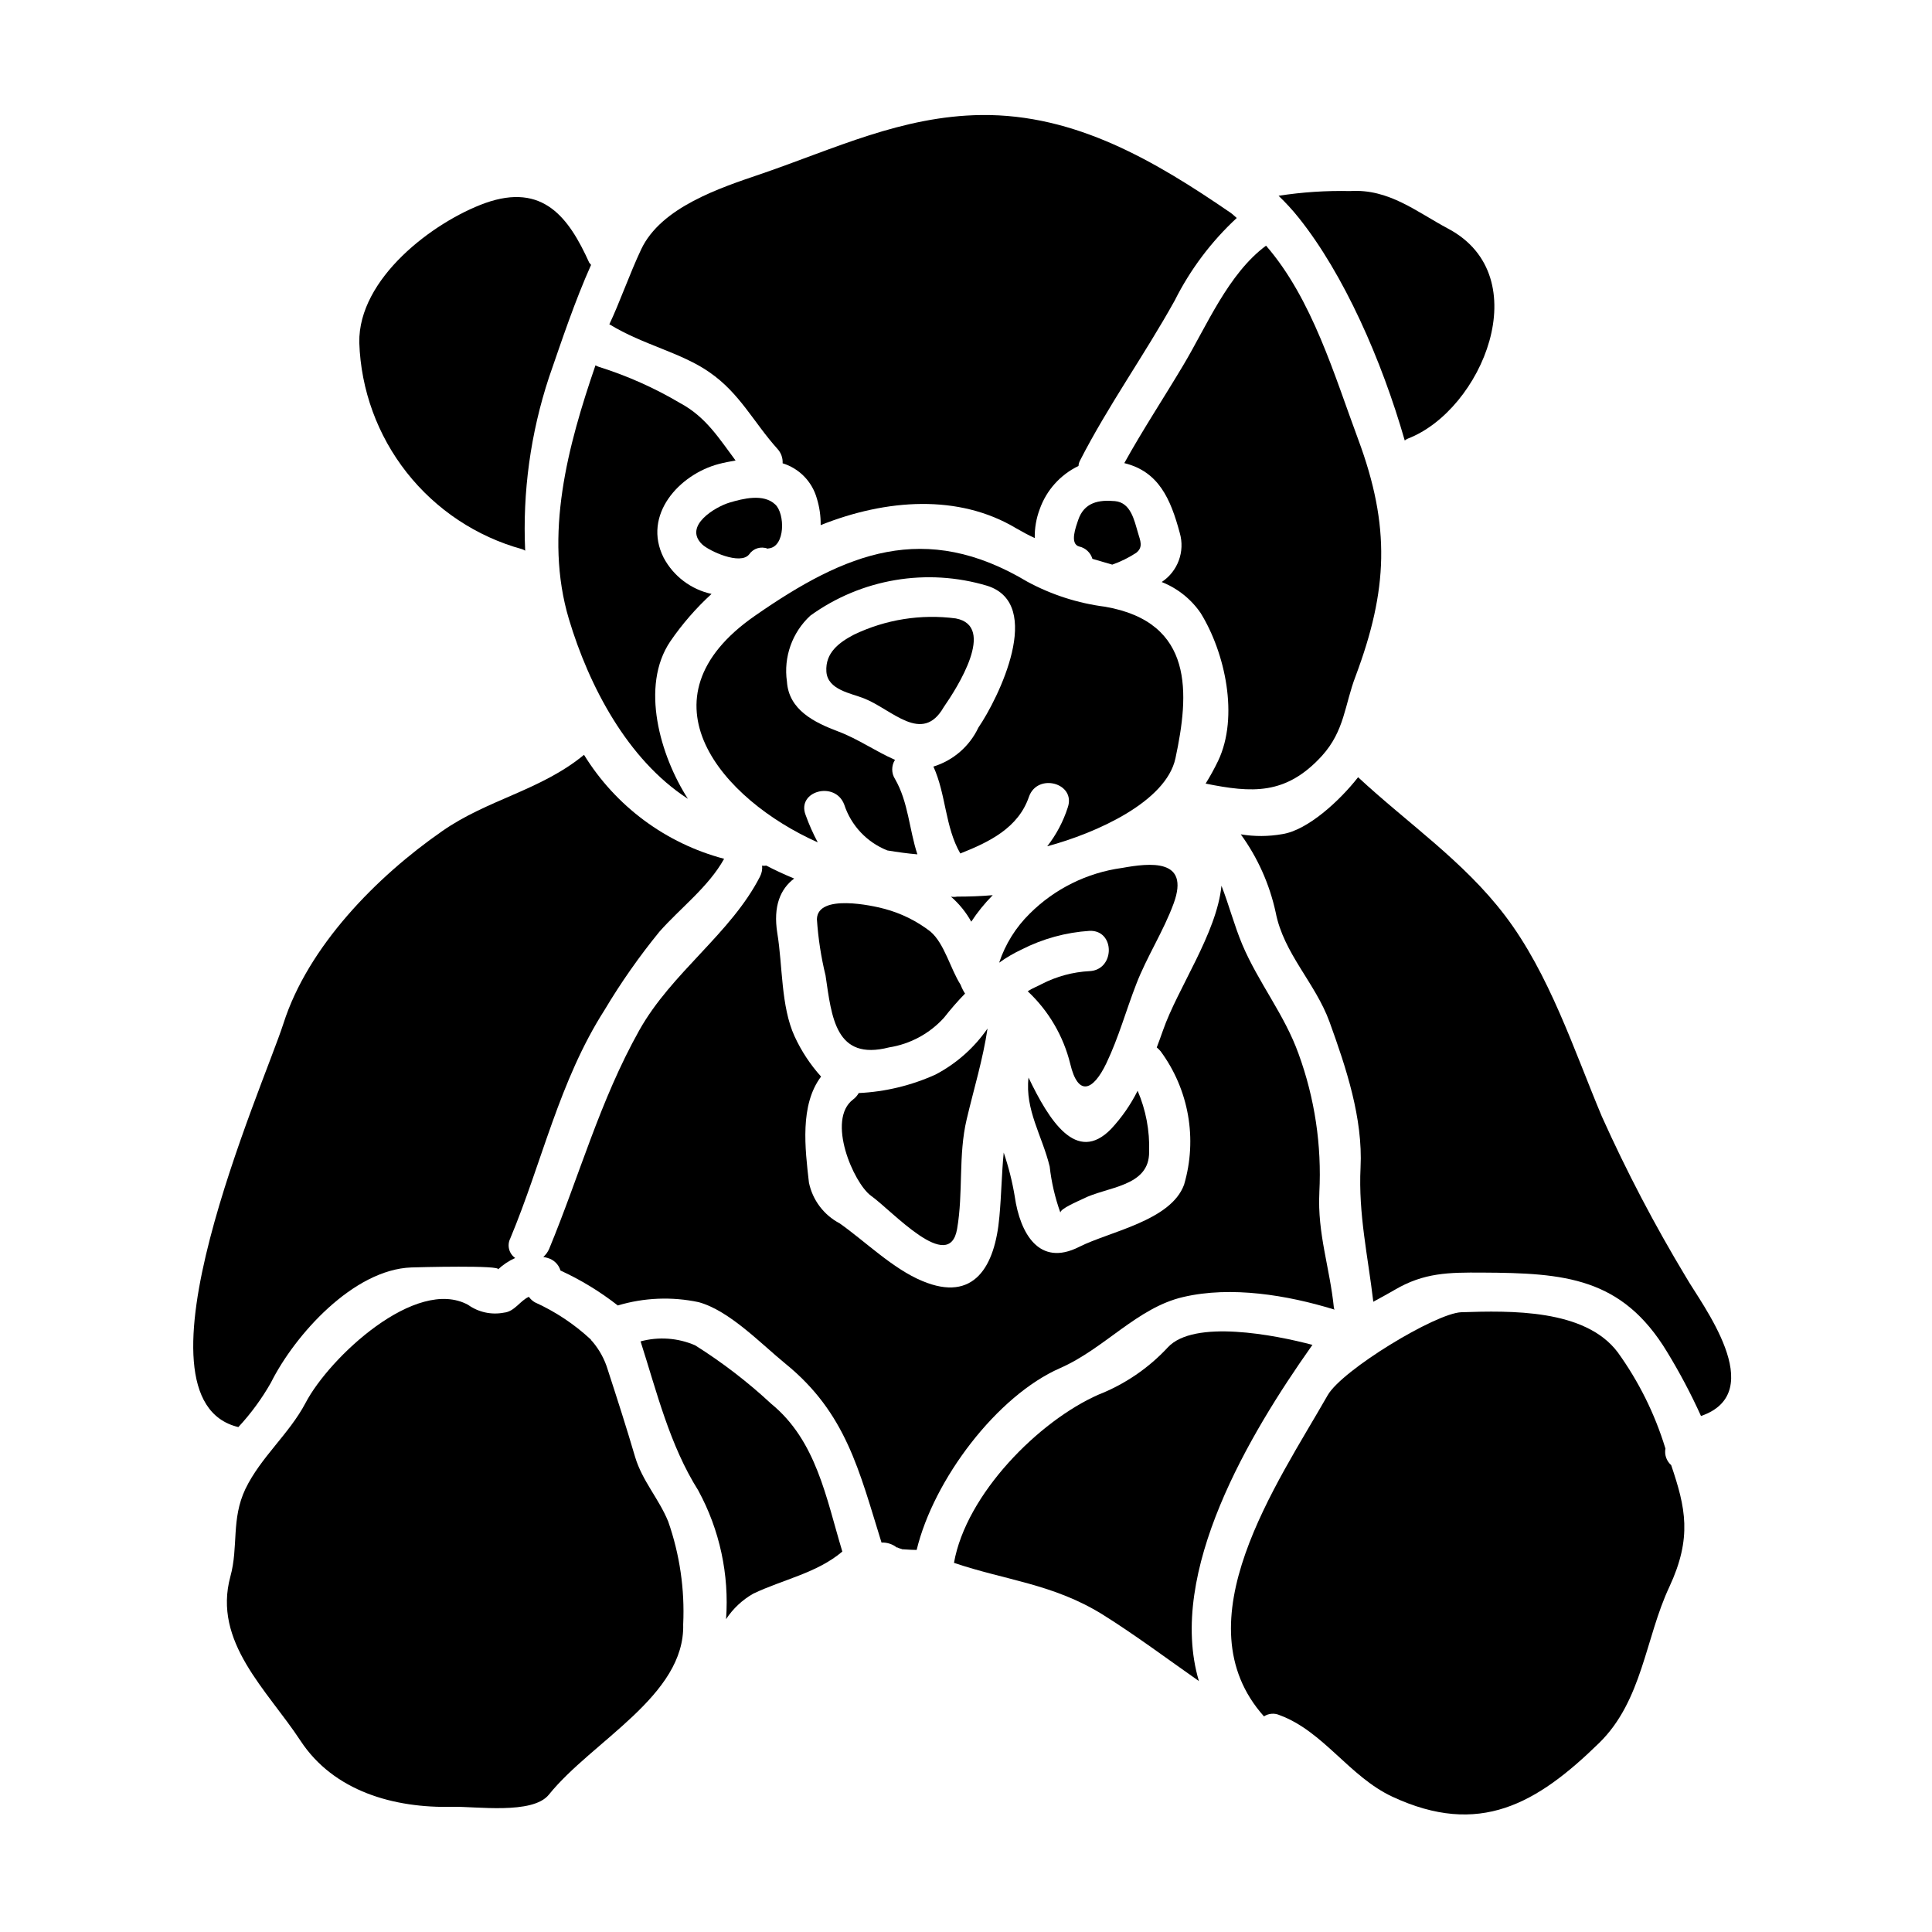
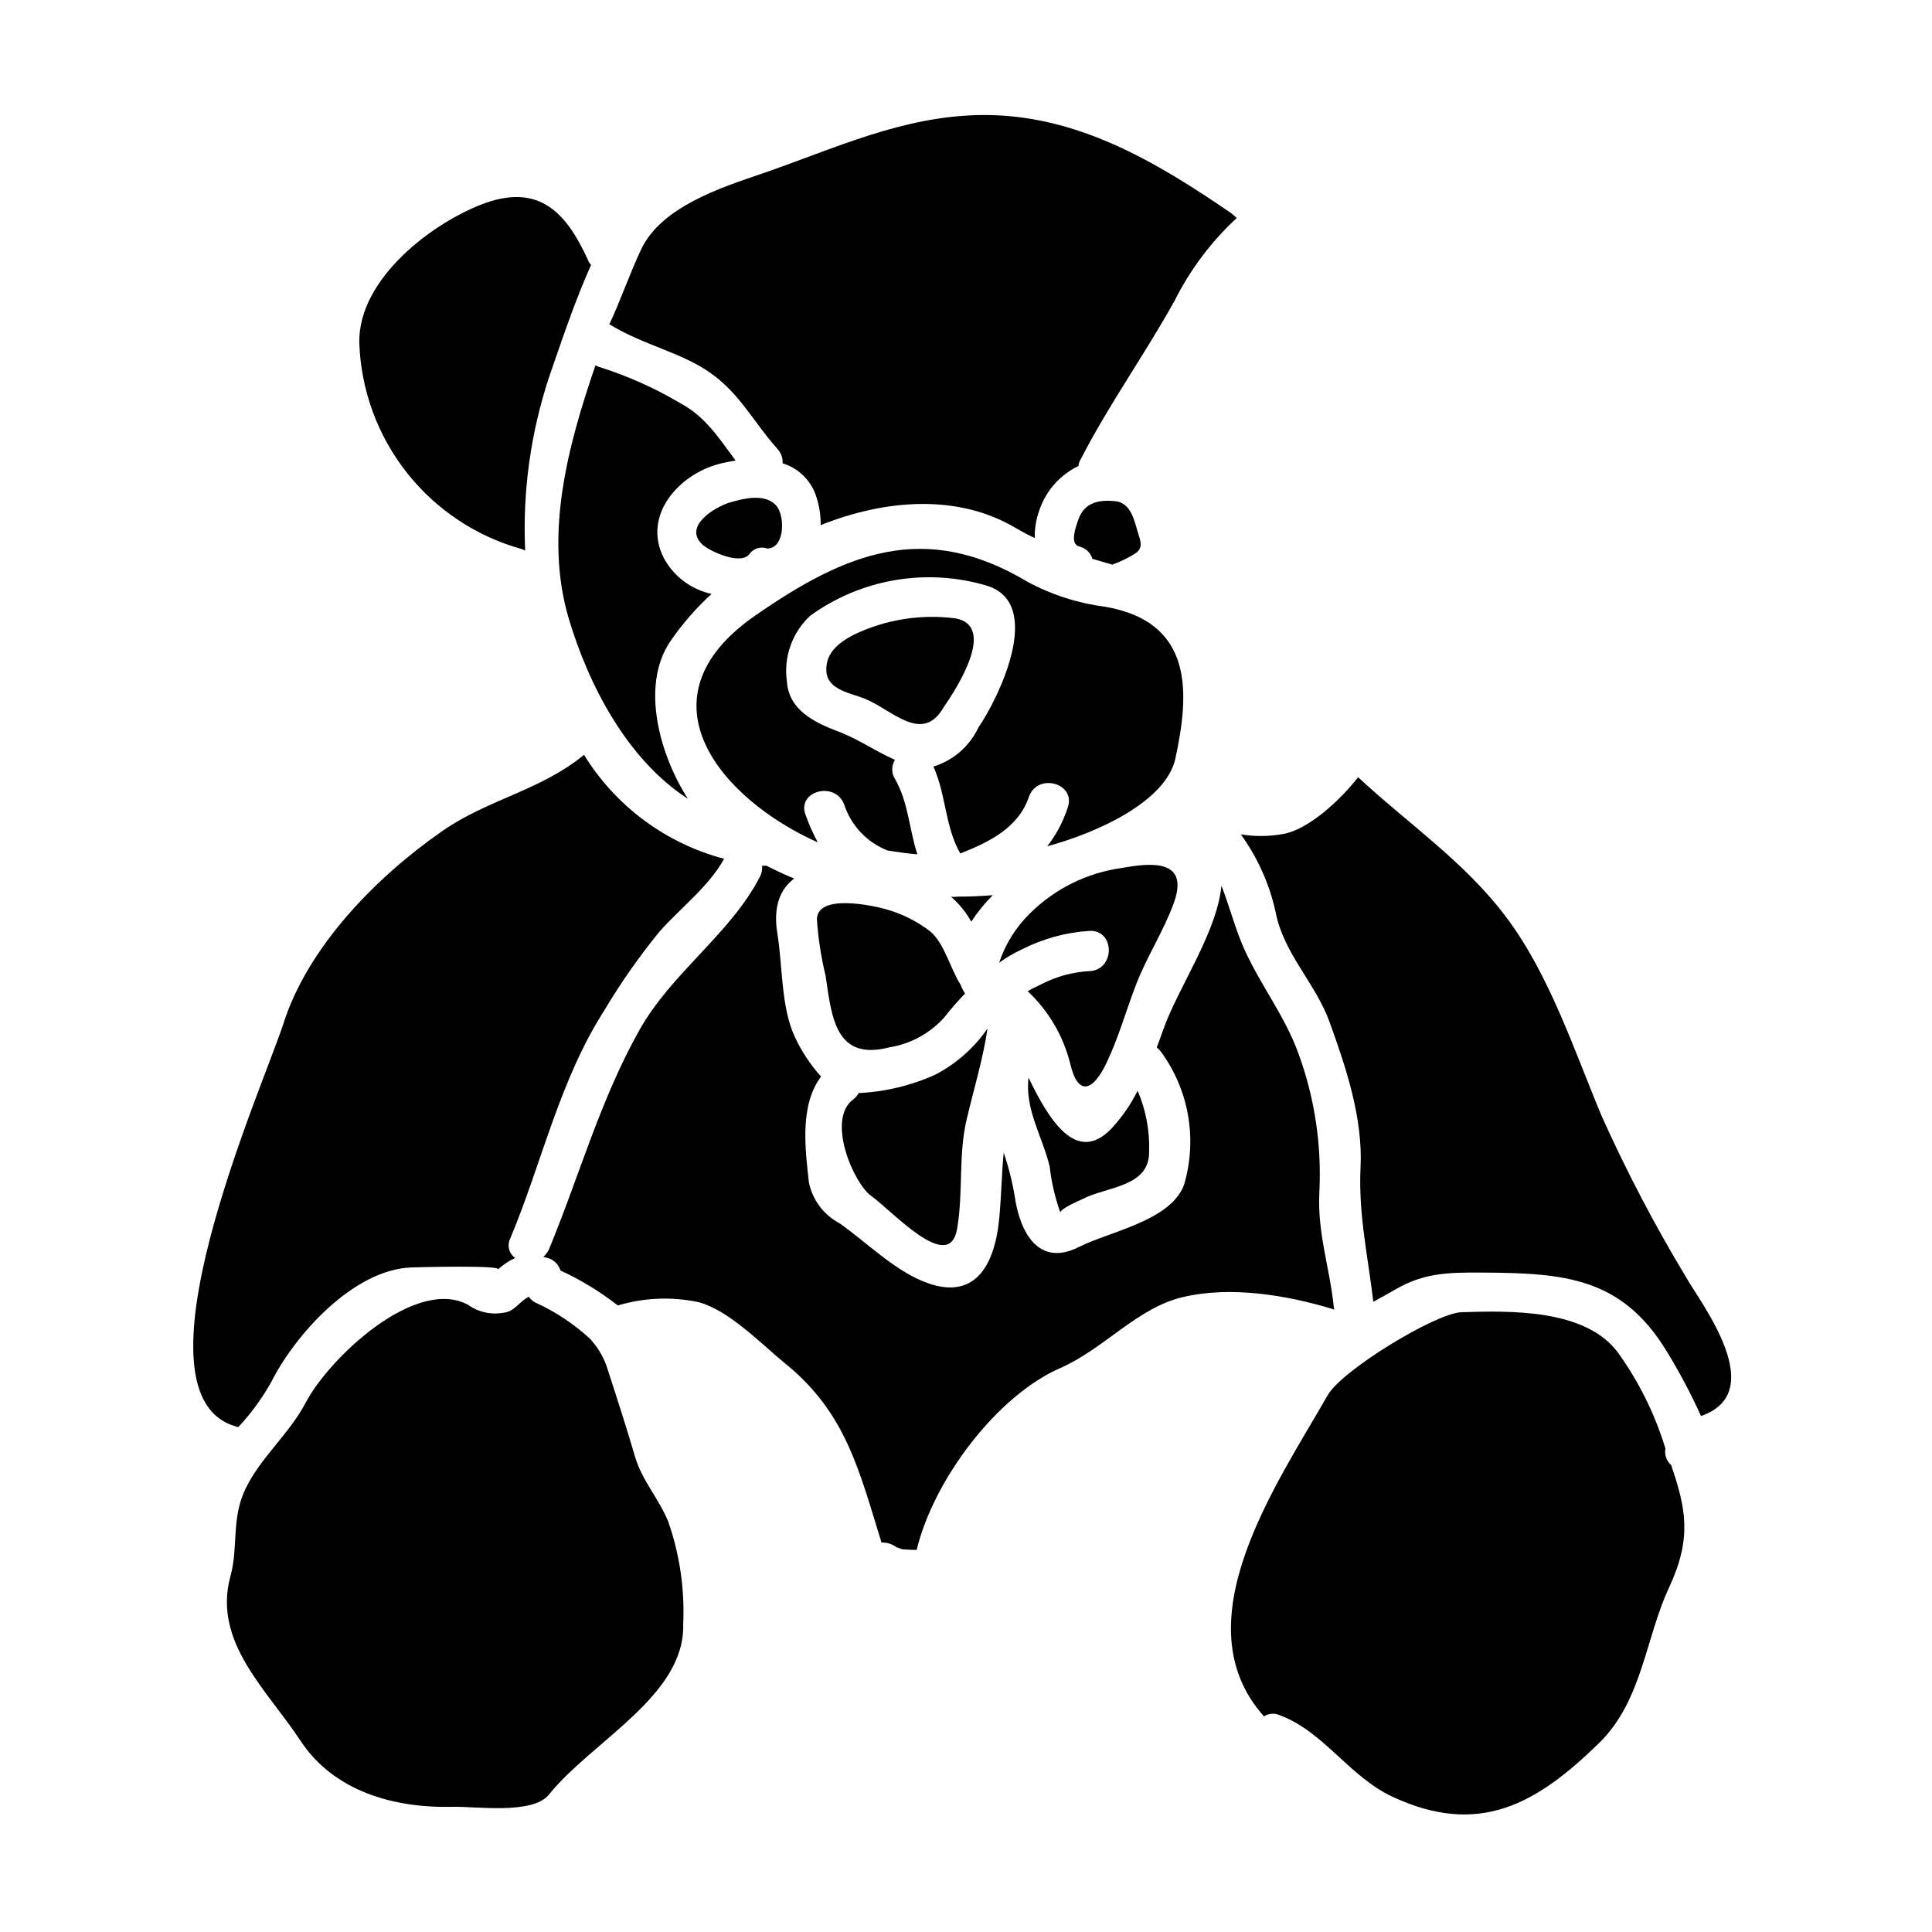
<svg xmlns="http://www.w3.org/2000/svg" fill="#000000" width="800px" height="800px" version="1.1" viewBox="144 144 512 512">
  <g>
    <path d="m347.43 289.4c0.109 0 0.164-0.059 0.219-0.059 4.519-0.395 4.41-9.254 1.793-11.652-3.106-2.941-8.492-1.574-12.137-0.488-3.644 1.086-12.309 6.152-7.242 11.051 1.793 1.738 10.125 5.609 12.469 2.664 1.078-1.586 3.109-2.215 4.898-1.516z" />
    <path d="m503.91 349.97c-4.848 6.211-13.344 14.047-20.094 15.082-3.637 0.645-7.356 0.664-10.996 0.055 4.481 6.184 7.633 13.227 9.25 20.691 2.125 10.941 10.508 18.672 14.27 29.02 4.41 12.203 8.871 25.531 8.219 38.602-0.598 12.359 1.969 23.523 3.379 35.555 2.176-1.18 4.191-2.285 5.664-3.148 7.785-4.578 14.316-4.629 23.246-4.578 21.777 0.109 36.973 1.254 48.949 21.02h-0.004c3.344 5.473 6.344 11.145 8.988 16.984 18.289-6.297 0.051-29.73-3.977-36.805-8.289-13.75-15.742-27.984-22.324-42.629-7.402-17.641-13.887-37.734-25.645-53.195-10.98-14.438-25.809-24.457-38.926-36.652z" />
    <path d="m289.5 475.04c-0.355 0.793-0.875 1.496-1.523 2.07 0.398 0.066 0.793 0.156 1.18 0.27 1.621 0.461 2.894 1.711 3.379 3.324 5.406 2.481 10.504 5.59 15.188 9.258 6.957-2.082 14.328-2.383 21.43-0.875 8.168 2.234 16.602 11.109 23.031 16.336 16.059 13.07 19.492 28.316 25.426 47.371v-0.004c1.551-0.062 3.066 0.465 4.242 1.473l-0.211-0.219c0.16 0 0.598 0.273 0.871 0.328 0.98 0.219-0.055 0.164 0.98 0.219 1.18 0.105 2.887 0.16 3.43 0.16 4.519-18.73 21.344-40.887 38.008-48.184 11.809-5.172 20.418-16.008 32.613-18.84 12.742-2.992 27.656-0.488 39.906 3.269 0.109 0 0.109 0.055 0.215 0.105-0.051-0.16-0.105-0.273-0.16-0.434-1.09-10.781-4.41-19.711-3.863-30.652h-0.004c0.656-12.5-1.219-25-5.512-36.754-3.754-10.449-10.629-18.836-14.914-28.961-2.18-5.227-3.543-10.562-5.512-15.574-1.25 12.594-11.594 27.113-15.516 38.383-0.492 1.473-1.09 2.996-1.633 4.469v-0.004c0.371 0.316 0.719 0.664 1.035 1.031 7.481 10.164 9.777 23.238 6.207 35.34-3.488 9.586-19.762 12.414-27.824 16.496-10.629 5.391-15.625-3.644-17.039-13.285h0.004c-0.656-3.977-1.641-7.891-2.941-11.707-0.547 5.555-0.602 11.164-1.145 16.988-1.145 13.117-6.644 22.828-20.418 17.043-7.785-3.211-15.137-10.508-21.941-15.301v0.004c-4.18-2.203-7.152-6.156-8.113-10.781-1.035-9.055-2.453-20.582 3.211-28.094v-0.004c-2.863-3.184-5.231-6.781-7.019-10.668-3.648-7.949-3.148-18.781-4.574-27.336-1.145-7.184 0.816-11.707 4.465-14.48-2.504-1.035-5.012-2.18-7.402-3.434h-0.004c-0.25 0.047-0.508 0.066-0.762 0.059-0.109 0-0.215-0.059-0.328-0.059 0.102 0.996-0.086 2-0.547 2.891-7.731 15.133-23.41 25.426-32.012 40.777-10.453 18.676-15.793 38.387-23.902 57.984z" />
    <path d="m397.64 381.61c-0.559 0.109-1.133 0.109-1.688 0 0.039 0.008 0.078 0.027 0.105 0.055 2.148 1.871 3.953 4.098 5.336 6.59 1.66-2.523 3.566-4.879 5.691-7.027-3.148 0.277-6.297 0.383-9.445 0.383z" />
    <path d="m394.09 331.41c3.594-5.172 13.992-21.453 3.215-23.52-9.227-1.219-18.613 0.273-27.008 4.301-3.938 2.07-7.625 4.793-7.297 9.801 0.328 4.844 6.539 5.719 9.965 7.086 7.453 2.934 15.402 12.297 21.125 2.332z" />
    <path d="m360.49 387.6c0.332 5.027 1.098 10.02 2.289 14.914 1.633 11.055 2.613 22.703 16.828 19.059h-0.004c5.625-0.883 10.777-3.668 14.59-7.894 1.734-2.223 3.59-4.352 5.555-6.371-0.48-0.734-0.875-1.52-1.18-2.34-2.723-4.25-4.25-10.891-8.004-14.102h-0.004c-3.648-2.824-7.836-4.883-12.301-6.047-2.797-0.762-17.605-4.082-17.77 2.781z" />
    <path d="m416.57 429.57c-0.98 8.551 3.648 15.465 5.609 23.578 0.461 4.16 1.414 8.258 2.828 12.199 0-1.031 4.629-2.992 5.879-3.594 6.371-3.316 17.805-3.148 17.641-12.574h0.004c0.176-5.531-0.863-11.035-3.047-16.117-1.859 3.715-4.246 7.144-7.086 10.18-9.141 9.305-16.363-2.293-21.828-13.672z" />
    <path d="m433.5 292.1c1.688 0.488 3.488 1.035 5.227 1.523h0.059c2.215-0.781 4.328-1.82 6.297-3.102 1.969-1.527 1.09-3.266 0.488-5.336-0.98-3.32-1.906-8-6.098-8.383-4.301-0.395-8.168 0.328-9.746 5.008-0.598 1.797-2.344 6.316 0.273 7.027v-0.008c1.672 0.375 3.016 1.625 3.5 3.269z" />
    <path d="m374.81 460.88c5.606 3.977 20.738 20.859 22.828 8.82 1.684-9.691 0.273-19.547 2.555-29.125 1.91-8.117 4.301-15.848 5.512-24.008-3.539 5.121-8.266 9.309-13.777 12.199-6.418 2.906-13.324 4.57-20.359 4.906-0.367 0.66-0.871 1.234-1.473 1.688-7.148 5.375 0.094 22.145 4.715 25.52z" />
    <path d="m441.3 374.02c-9.234 1.273-17.801 5.516-24.406 12.094-3.695 3.633-6.477 8.09-8.109 13.008 1.867-1.34 3.852-2.508 5.934-3.484 5.606-2.859 11.738-4.547 18.02-4.953 6.809-0.273 6.809 10.348 0 10.676v-0.004c-4.426 0.23-8.746 1.398-12.688 3.43-0.758 0.438-2.449 1.09-3.699 1.906 5.539 5.18 9.453 11.859 11.27 19.223 2.07 8.766 6.047 7.238 9.586-0.164 3.266-6.859 5.172-13.883 7.894-20.906 2.828-7.348 7.238-14.047 9.961-21.508 4.312-11.91-6.359-10.656-13.762-9.316z" />
    <path d="m360.71 367.23c-1.246-2.332-2.32-4.754-3.211-7.242-2.453-6.367 7.836-9.145 10.234-2.754 1.816 5.547 6.008 9.996 11.434 12.141 2.664 0.438 5.336 0.816 7.949 1.035-2.18-6.644-2.398-13.883-5.934-19.984v0.004c-0.98-1.547-0.98-3.519 0-5.066-5.117-2.231-9.801-5.555-15.027-7.512-6.262-2.363-13.121-5.664-13.609-13.234v0.004c-0.934-6.492 1.387-13.027 6.207-17.477 13.547-9.781 30.871-12.703 46.879-7.906 15.246 4.844 2.941 29.84-2.344 37.57v-0.004c-2.344 4.973-6.672 8.727-11.926 10.344 3.379 7.402 3.051 15.953 7.133 23.031 7.68-3.047 15.352-6.75 18.188-15.023 2.231-6.426 12.52-3.652 10.289 2.824-1.195 3.727-3.039 7.211-5.445 10.293 13.121-3.543 31.488-11.809 33.977-23.301 3.648-17.043 5.117-36.047-18.621-40.184-7.231-0.922-14.227-3.176-20.637-6.644-27.16-16.223-48.074-7.731-72.199 9.055-31.793 22.086-8.707 48.715 16.664 60.031z" />
    <path d="m294.78 308.11c5.277 17.586 15.461 37.188 31.523 47.582-7.348-11.414-12.688-29.836-4.68-41.703 3.152-4.602 6.824-8.828 10.941-12.594-5.43-1.18-10.066-4.684-12.684-9.582-5.719-11.363 4.156-22.094 14.59-24.848 1.473-0.395 2.941-0.652 4.465-0.926-4.242-5.664-7.836-11.543-14.645-15.188h-0.004c-6.809-4.039-14.059-7.273-21.613-9.641-0.297-0.109-0.59-0.238-0.867-0.395-7.293 21.23-13.723 44.914-7.027 67.293z" />
    <path d="m332.02 242.66c8.059 5.555 11.703 13.285 18.02 20.305 0.953 1.035 1.445 2.41 1.363 3.812 4.391 1.352 7.797 4.836 9.051 9.258 0.719 2.309 1.066 4.715 1.031 7.129 17.426-6.965 36.605-8.266 51.777 0.82 1.688 0.98 3.32 1.852 4.957 2.613-0.051-2.602 0.391-5.188 1.305-7.625 1.77-5.039 5.473-9.172 10.289-11.484 0.031-0.496 0.164-0.977 0.395-1.418 7.402-14.484 17.148-28.094 25.098-42.414 4.121-8.223 9.691-15.637 16.445-21.887-0.543-0.434-0.98-0.926-1.527-1.309-20.074-13.777-41.16-26.246-66.152-25.977-21.125 0.273-38.871 8.93-58.418 15.625-10.727 3.648-26.461 8.766-31.742 19.984-3.102 6.586-5.824 14.426-8.438 19.867h0.055c8.902 5.457 18.922 7.418 26.492 12.699z" />
    <path d="m207.17 522.19c3.32-3.574 6.211-7.519 8.621-11.762 6.316-12.629 21.832-30 37.242-30.543 1.418-0.055 24.227-0.656 22.922 0.543h0.004c1.34-1.266 2.887-2.297 4.57-3.051-1.652-1.16-2.207-3.359-1.305-5.168 8.492-20.312 12.957-41.723 24.988-60.547 4.332-7.262 9.191-14.191 14.535-20.742 5.555-6.297 13.016-11.871 17.152-19.328h0.004c-15.457-4.078-28.754-13.945-37.133-27.555-11.488 9.469-25.586 11.809-37.625 20.25-17.32 12.031-35.5 30.492-42.031 50.965-5.414 16.773-42.543 99.641-11.945 106.94z" />
-     <path d="m441.95 266.73c9.098 2.231 12.254 9.418 14.699 18.5v-0.004c1.43 4.922-0.512 10.195-4.789 13.016 4.188 1.652 7.785 4.519 10.332 8.234 6.481 10.508 10.184 27.438 4.629 39.148v-0.004c-0.996 2.074-2.106 4.09-3.32 6.043 12.203 2.449 21.234 3.148 30.82-7.348 6.043-6.691 5.988-13.449 8.926-21.125 8.551-22.828 9.312-39.586 0.656-62.836-6.285-16.875-12.133-37.133-24.391-51.25-10.07 7.477-15.742 21.344-21.941 31.691-5.059 8.508-10.773 17.168-15.621 25.934z" />
    <path d="m282.36 289.54c0.285 0.098 0.562 0.23 0.816 0.395-0.711-15.555 1.426-31.109 6.301-45.895 3.434-9.91 6.805-20.094 11.164-29.84h-0.004c-0.176-0.188-0.34-0.387-0.492-0.598-5.387-11.926-12.203-21.234-27.551-15.793-13.828 5.012-33.648 19.984-33.379 36.973 0.414 12.535 4.824 24.609 12.586 34.461 7.762 9.848 18.469 16.961 30.559 20.297z" />
-     <path d="m491.82 500.41c-10.016-2.668-31.414-6.809-38.328 0.652-5.102 5.496-11.371 9.773-18.348 12.52-15.844 6.969-35.117 26.371-38.328 44.59 13.664 4.629 26.188 5.555 39.258 13.613 8.816 5.512 17.148 11.762 25.645 17.711-8.551-28.91 13.609-65.73 29.73-88.582 0.102-0.176 0.262-0.34 0.371-0.504z" />
    <path d="m284.16 487.67c-2.227 0.926-3.809 3.938-6.586 4.191h0.004c-3.328 0.652-6.773-0.094-9.531-2.066-13.832-7.519-36.75 13.934-43.066 25.977-4.356 8.266-11.867 14.371-15.953 22.828-3.812 8.059-1.793 15.246-3.977 23.191-4.723 17.371 9.746 30.055 18.57 43.504 8.824 13.449 24.824 17.914 40.34 17.531 5.992-0.16 21.18 2.125 25.48-3.211 11.488-14.266 36.156-26.242 35.609-45.191h0.004c0.43-9.242-0.918-18.484-3.977-27.219-2.504-6.098-6.859-10.727-8.766-17.094-2.285-7.789-4.723-15.352-7.238-23.09-0.82-2.762-2.215-5.32-4.086-7.512-0.176-0.156-0.324-0.34-0.438-0.547-4.371-4.059-9.371-7.379-14.809-9.84-0.625-0.363-1.164-0.859-1.582-1.453z" />
-     <path d="m343.61 566.34c7.84-3.754 16.879-5.445 23.617-11.16-4.301-14.215-6.863-29.402-18.895-39.203h0.004c-6.215-5.777-12.957-10.953-20.141-15.465-4.559-1.965-9.645-2.328-14.434-1.031 4.301 13.449 7.734 27.551 15.301 39.527h-0.004c5.668 10.422 8.219 22.254 7.356 34.086 1.832-2.789 4.301-5.102 7.195-6.754z" />
-     <path d="m516.27 260.73c0.25-0.195 0.523-0.359 0.812-0.488 19.656-7.57 34.41-42.961 10.781-55.594-8.492-4.519-15.793-10.672-26.078-10.016-6.344-0.137-12.684 0.281-18.949 1.254 1.906 1.82 3.691 3.766 5.336 5.824 11.977 14.973 21.996 37.734 28.098 59.02z" />
    <path d="m586.39 564.55c6.102-13.121 4.301-21.02 0.492-32.273-1.254-1.098-1.832-2.773-1.523-4.41 0-0.055-0.059-0.109-0.059-0.164-2.777-9.07-7.027-17.625-12.574-25.32-8.66-11.539-28.477-11.047-41.484-10.629-6.805 0.273-31.582 15.305-35.395 22-13.34 23.41-39.203 60.16-16.879 85.102 1.234-0.809 2.793-0.93 4.137-0.328 11.652 4.301 18.457 16.281 29.895 21.617 23.031 10.723 38.273 1.902 54.824-14.27 11.438-11.215 12.199-27.77 18.566-41.324z" />
  </g>
</svg>